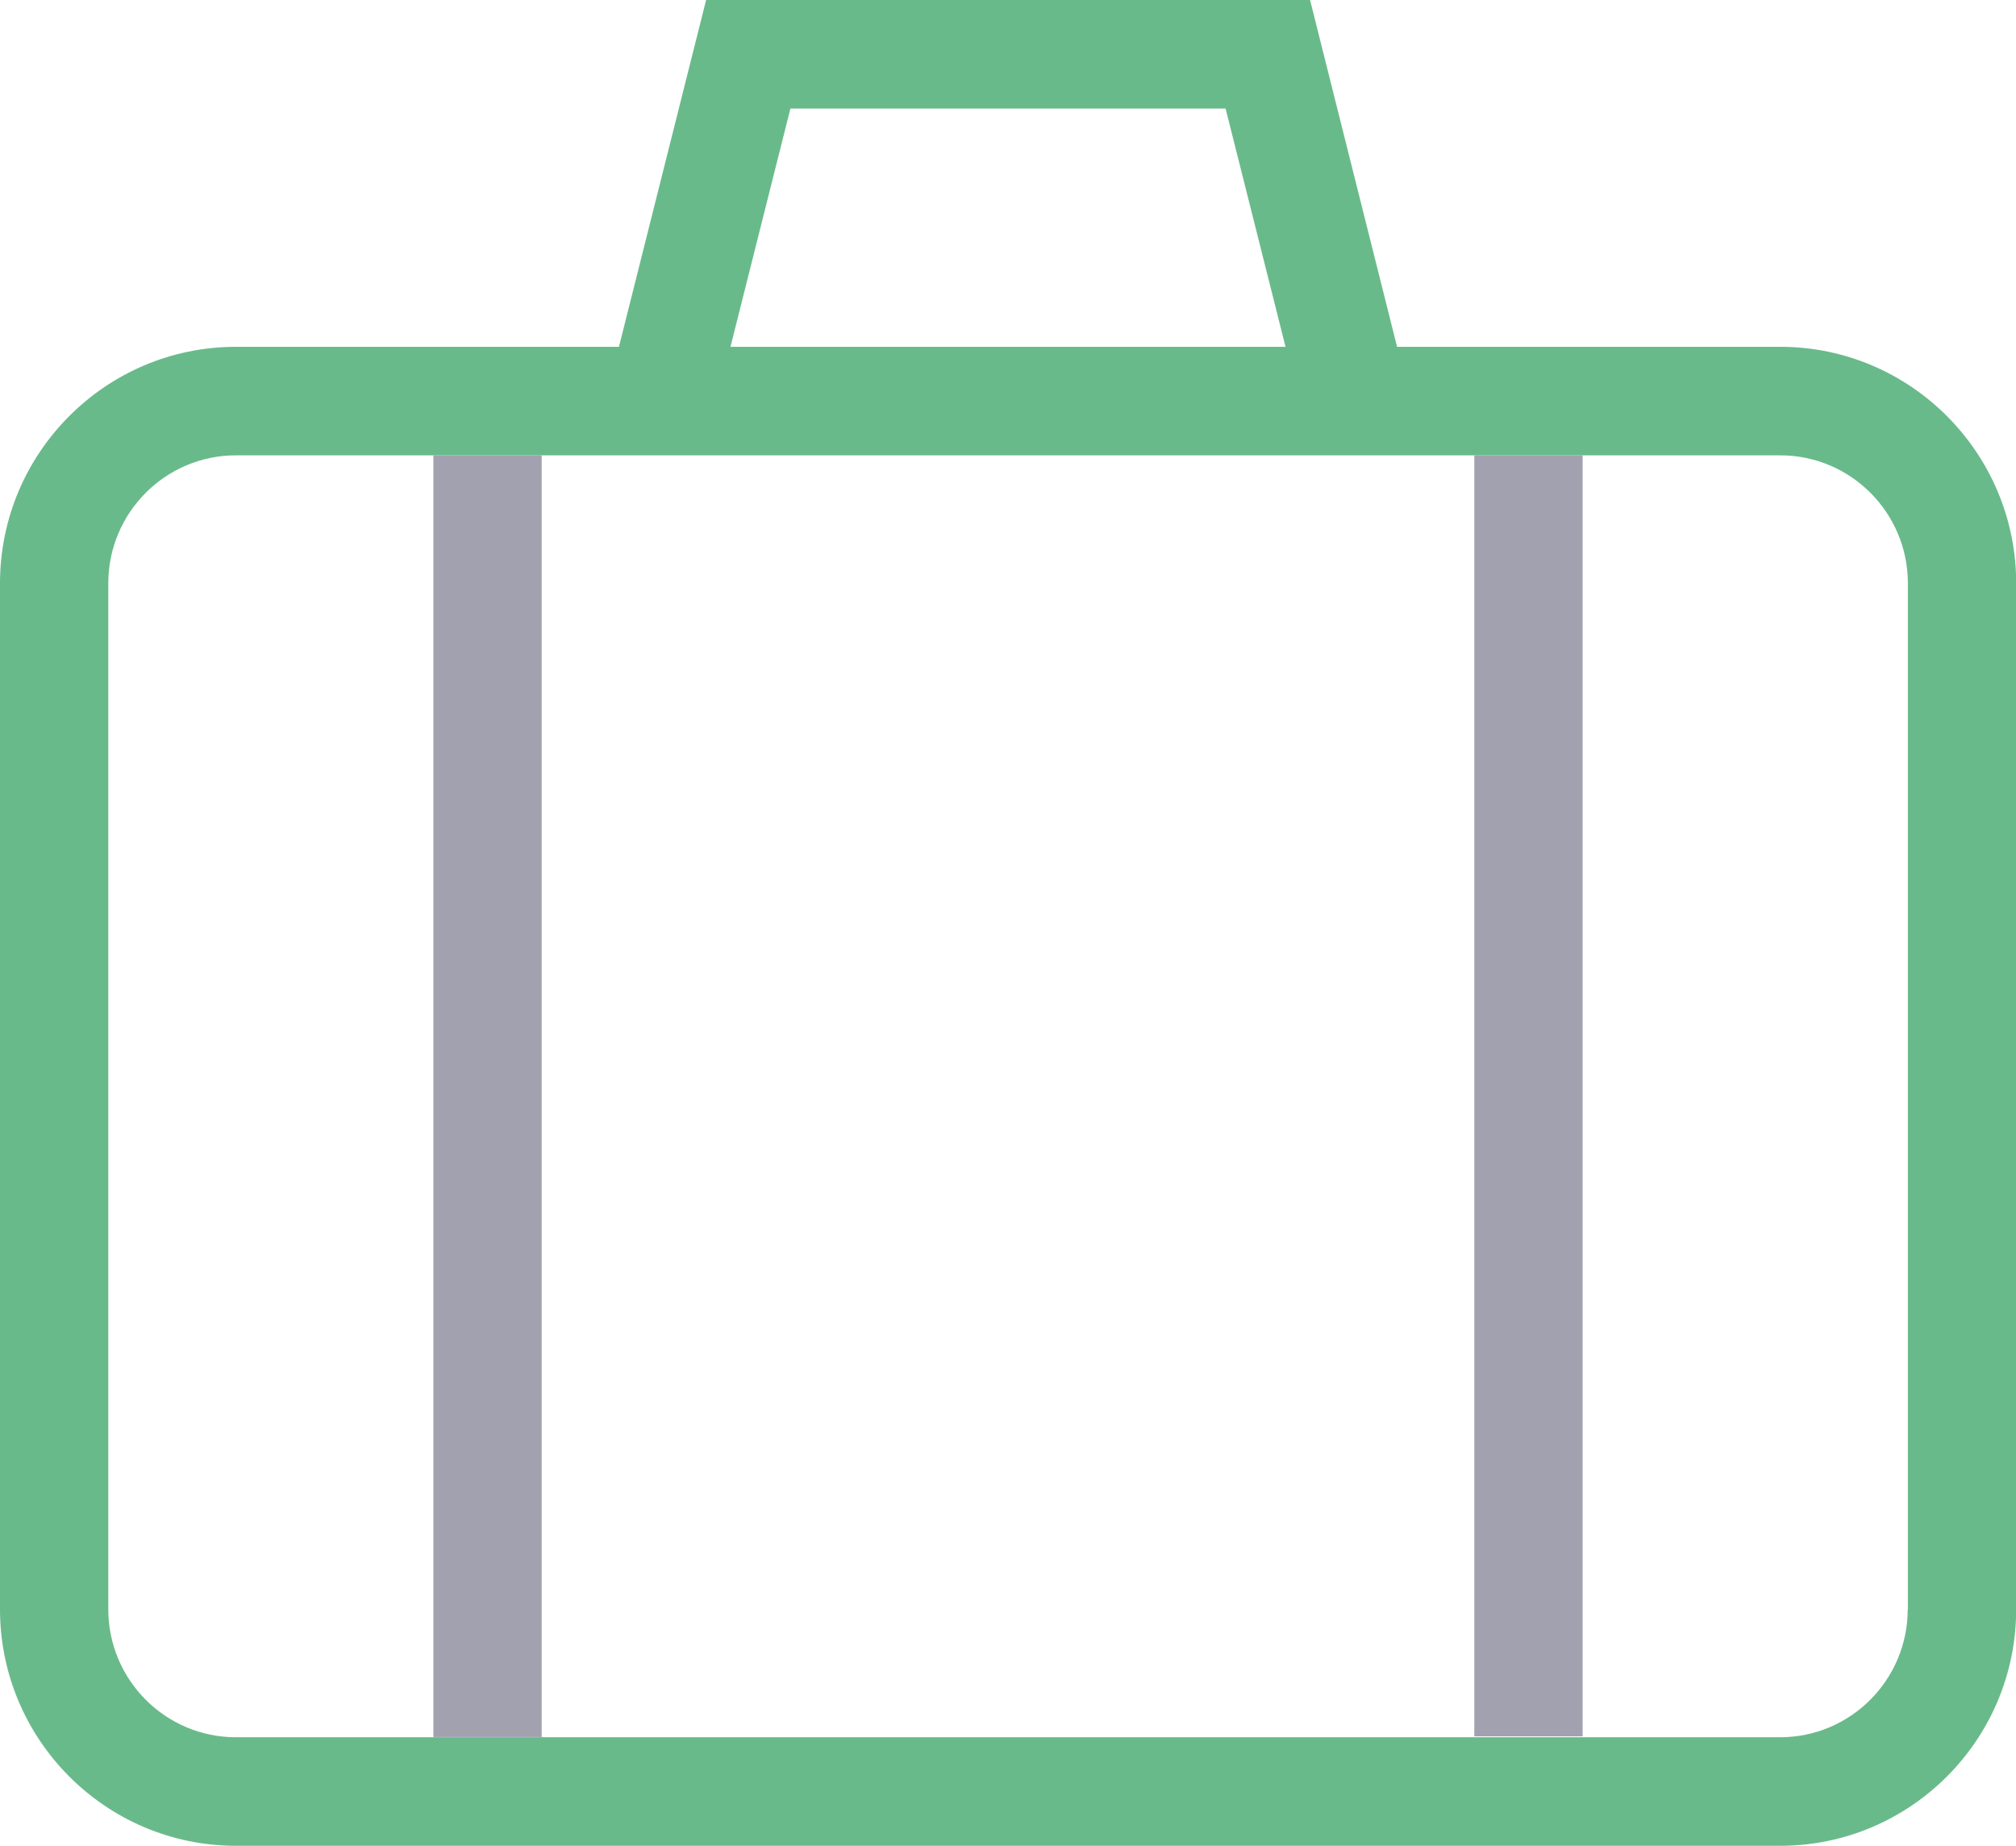
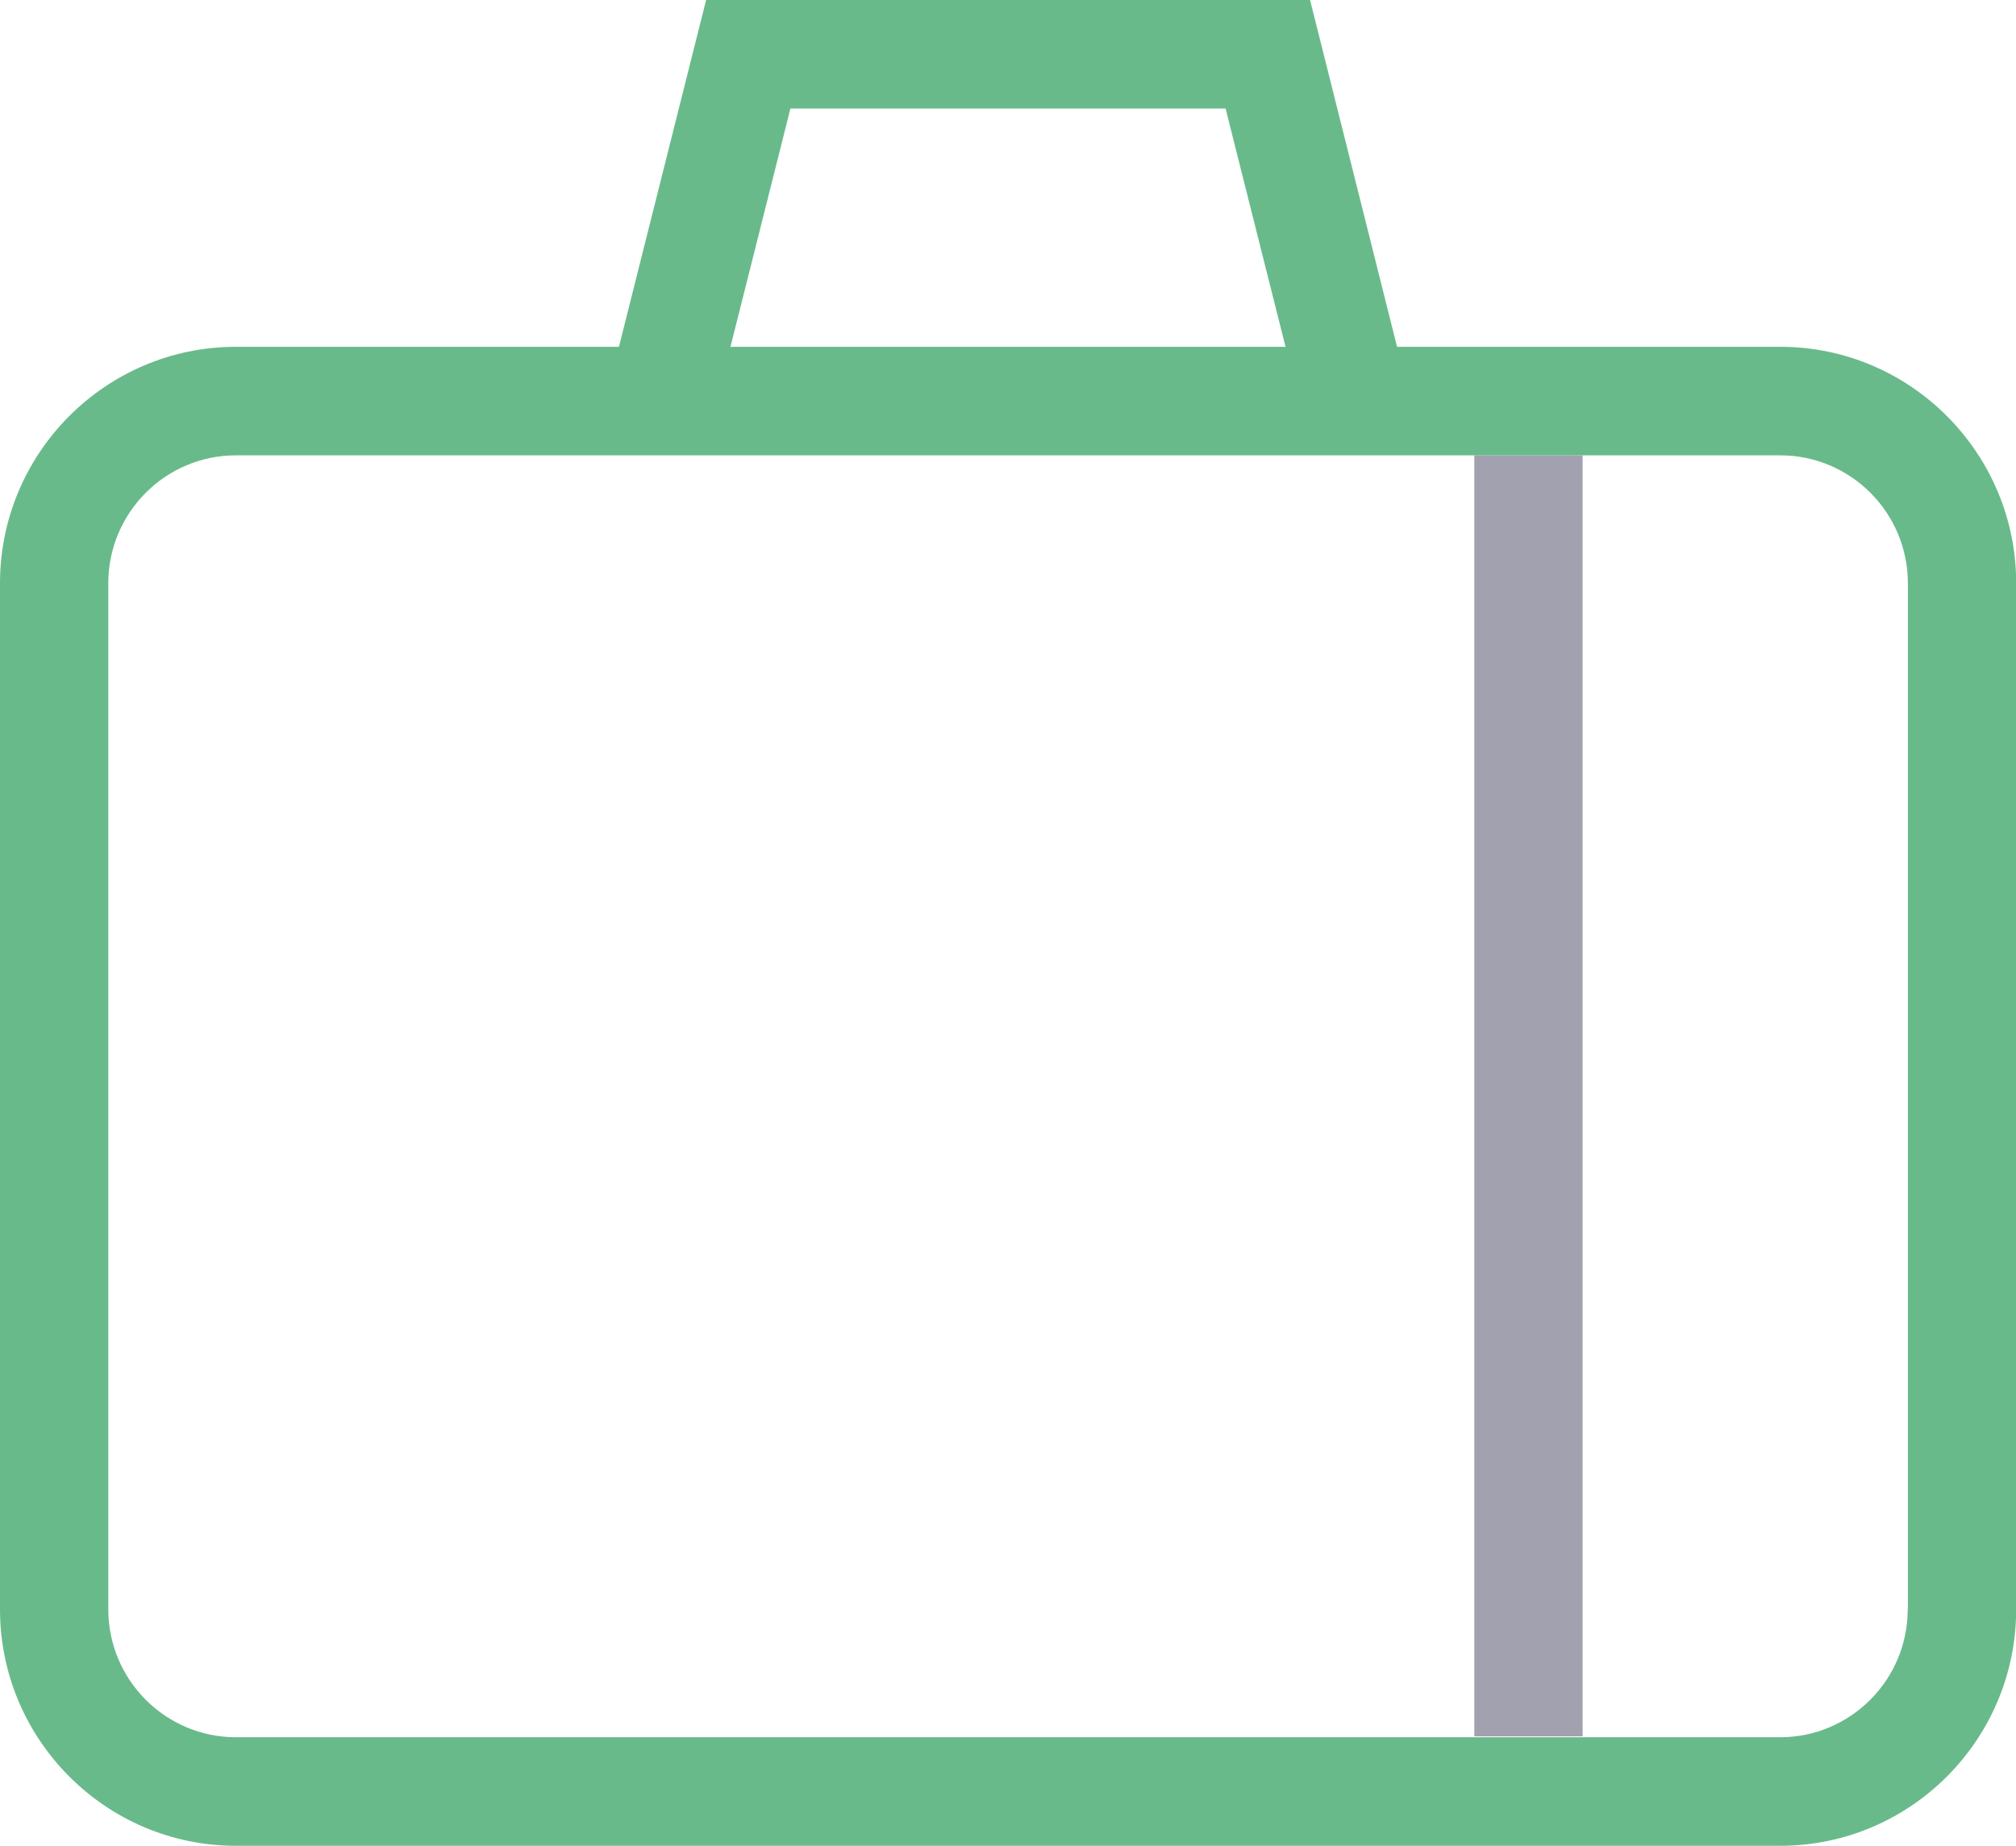
<svg xmlns="http://www.w3.org/2000/svg" width="71" height="65" viewBox="0 0 71 65" fill="none">
  <g clip-path="url(#clip0_113_98)">
-     <path d="M19.077 16.035H15.263V61.171H19.077V16.035Z" fill="#A1A1B0" />
    <path d="M55.737 16.035H51.923V61.146H55.737V16.035Z" fill="#A1A1B0" />
    <path d="M62.692 12.213H49.202L46.138 0H24.868L21.798 12.213H8.308C3.731 12.213 0 15.946 0 20.539V56.673C0 61.26 3.725 65 8.308 65H62.698C67.275 65 71.006 61.267 71.006 56.673V20.539C71.006 15.952 67.281 12.213 62.698 12.213H62.692ZM27.837 3.822H43.163L45.274 12.213H25.726L27.837 3.822ZM67.186 56.673C67.186 59.158 65.171 61.178 62.692 61.178H8.308C5.829 61.178 3.814 59.158 3.814 56.673V20.539C3.814 18.055 5.829 16.035 8.308 16.035H62.698C65.177 16.035 67.192 18.055 67.192 20.539V56.673H67.186Z" fill="#69BA8A" />
  </g>
  <defs>
    <clipPath id="clip0_113_98">
      <rect width="71" height="65" fill="white" />
    </clipPath>
  </defs>
</svg>